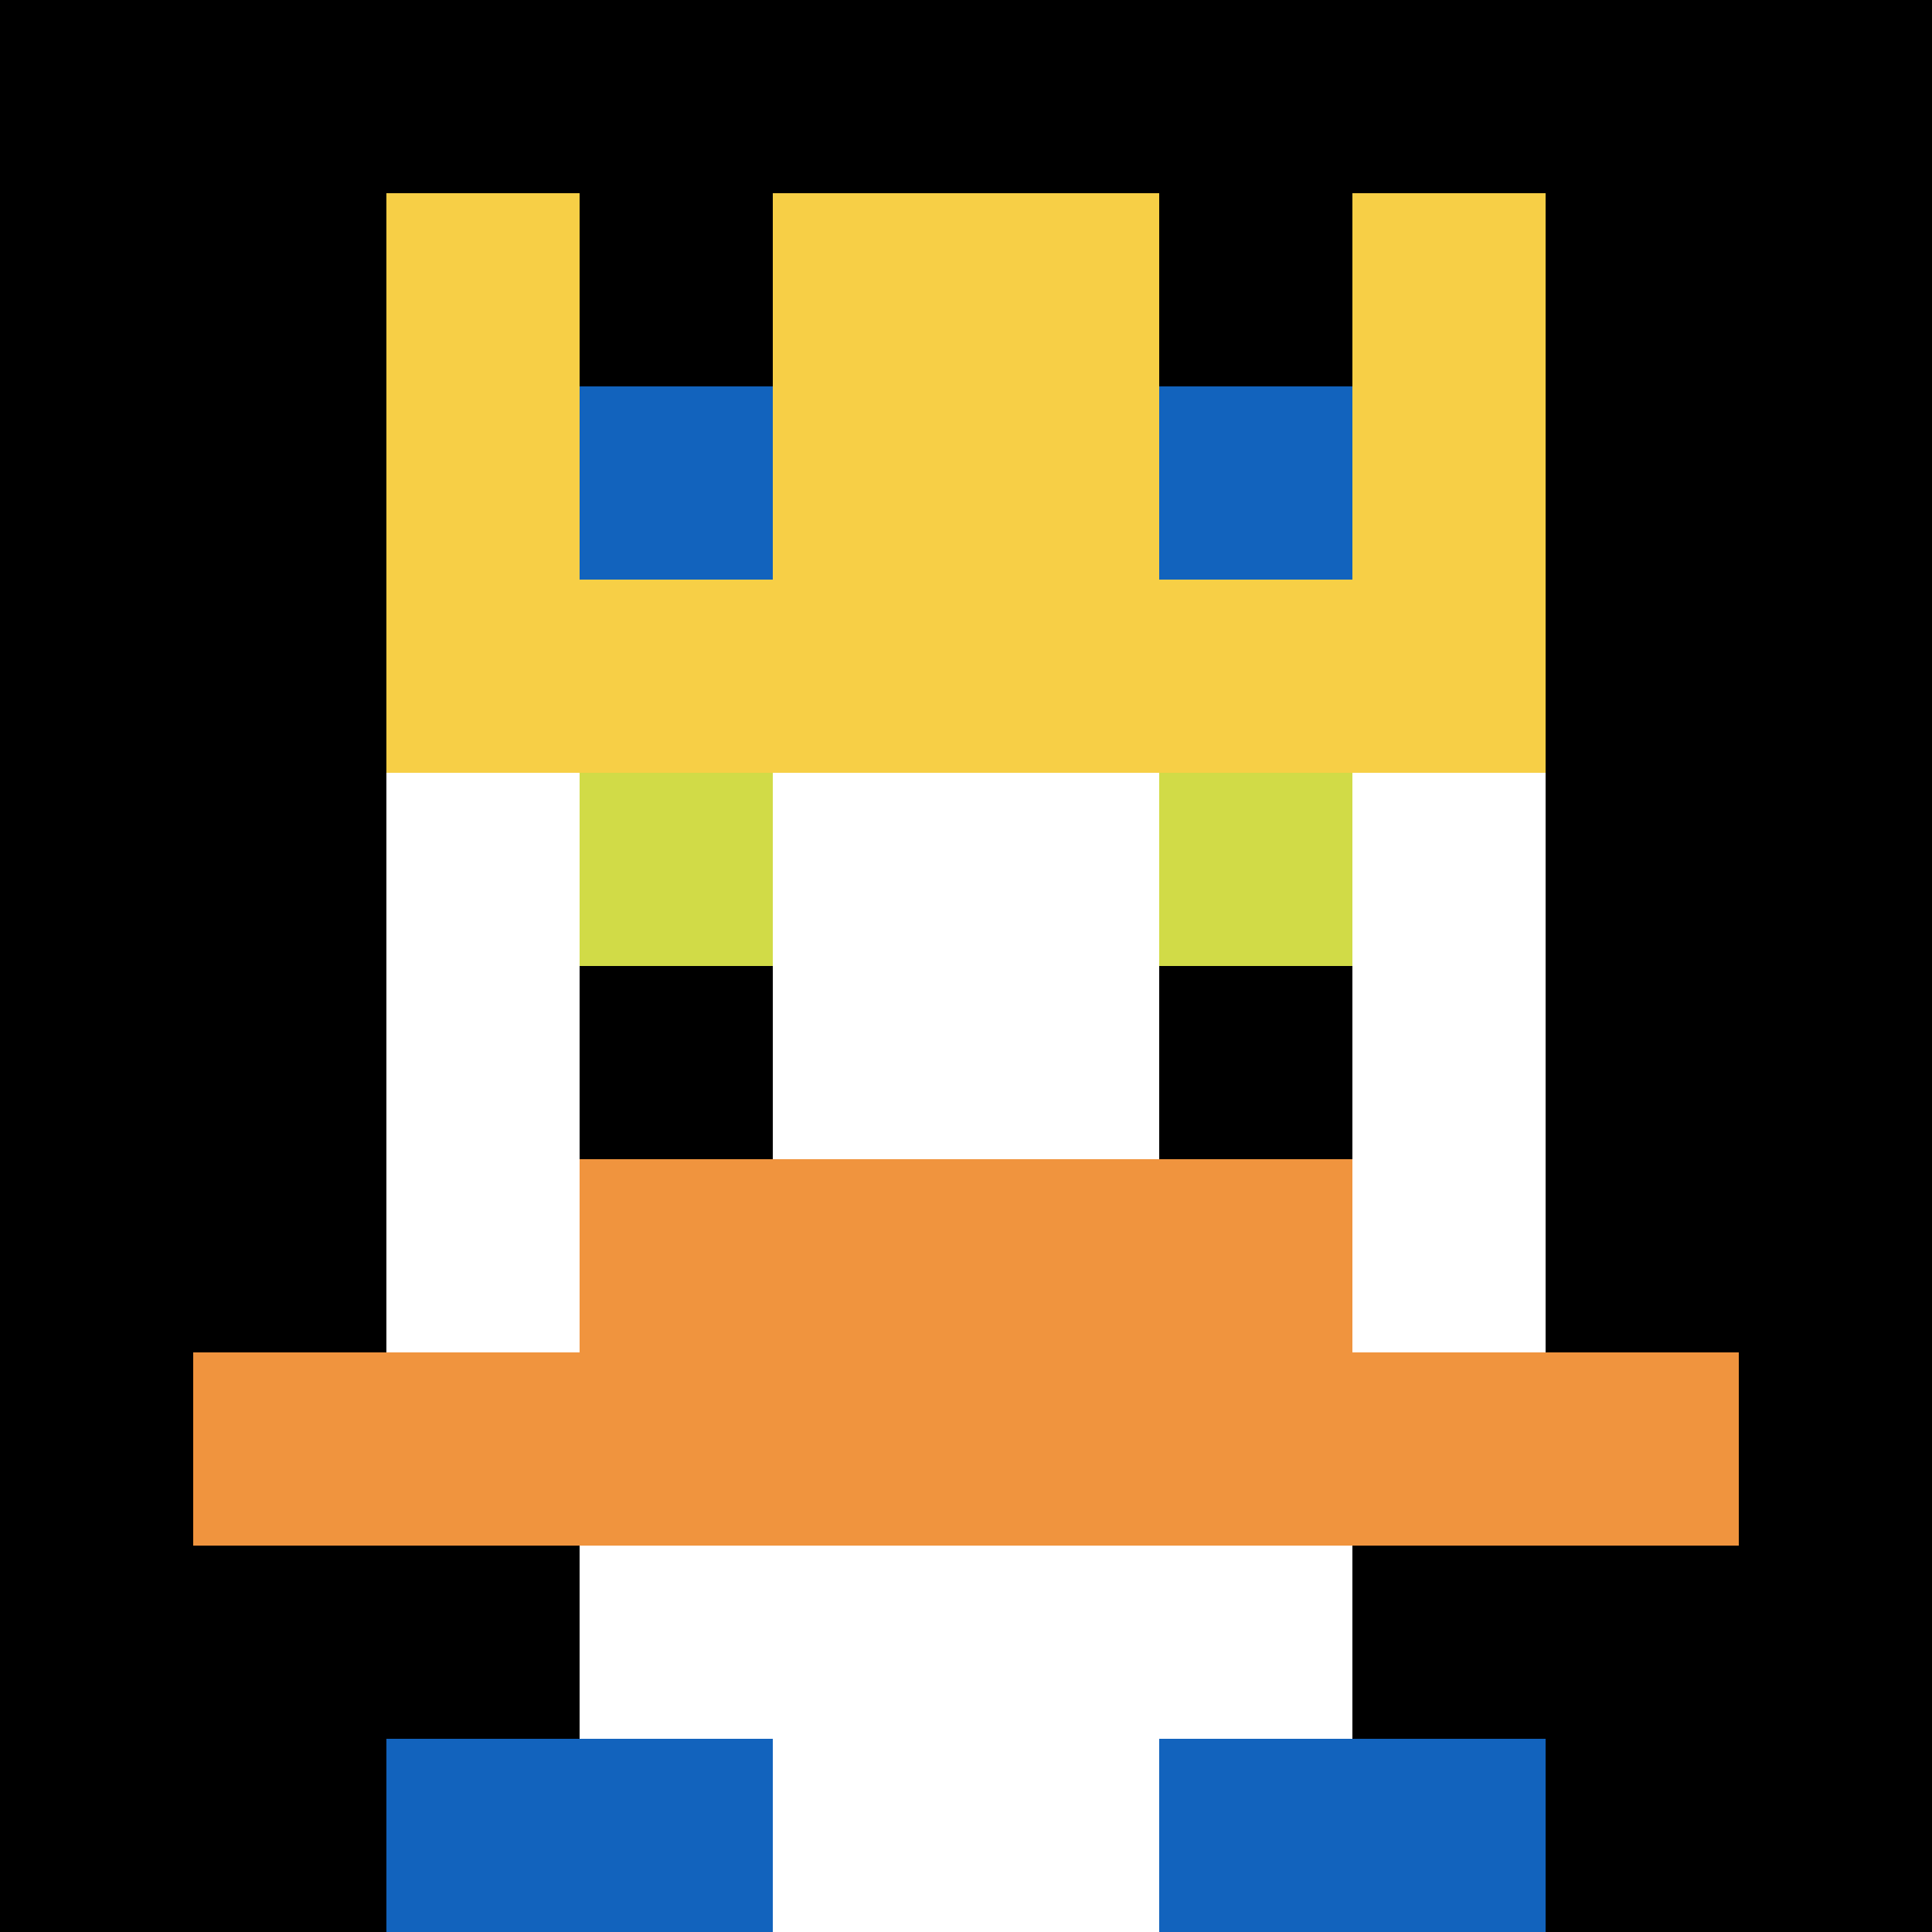
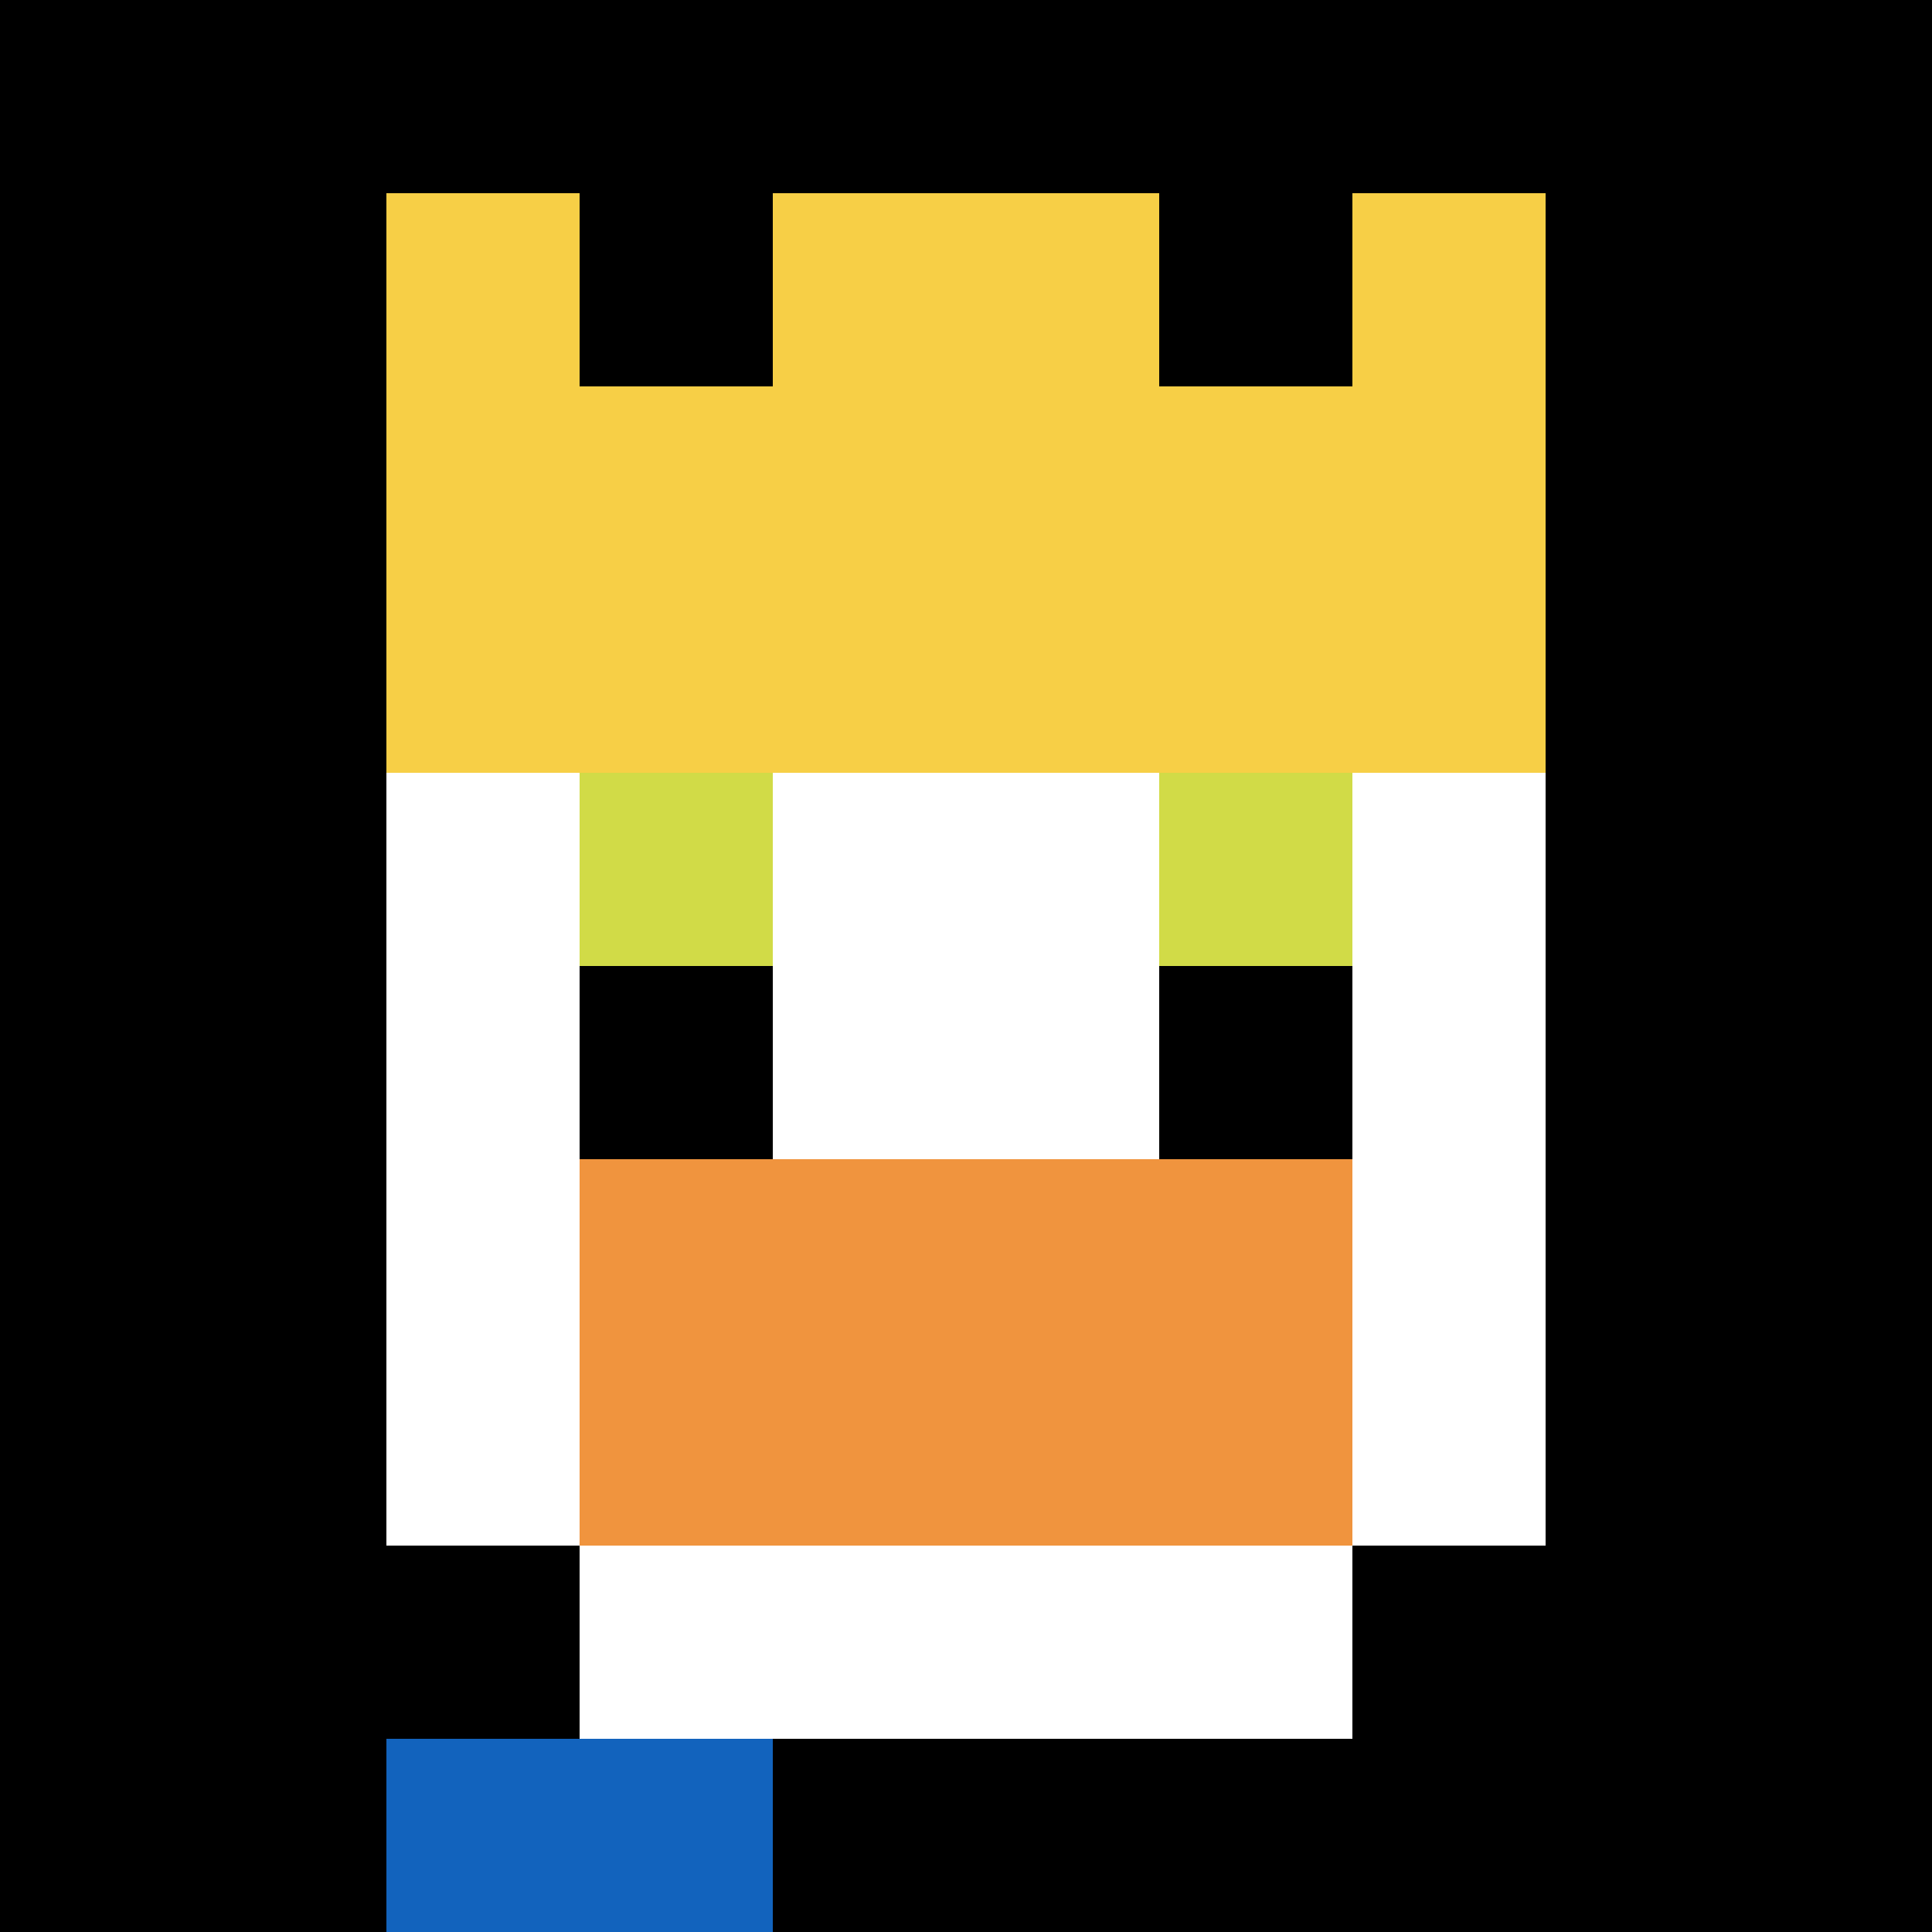
<svg xmlns="http://www.w3.org/2000/svg" version="1.1" width="762" height="762">
  <title>'goose-pfp-514510' by Dmitri Cherniak</title>
  <desc>seed=514510
backgroundColor=#ffffff
padding=20
innerPadding=0
timeout=500
dimension=1
border=false
Save=function(){return n.handleSave()}
frame=25

Rendered at Tue Oct 03 2023 19:52:45 GMT-0700 (Pacific Daylight Time)
Generated in 1ms
</desc>
  <defs />
  <rect width="100%" height="100%" fill="#ffffff" />
  <g>
    <g id="0-0">
      <rect x="0" y="0" height="762" width="762" fill="#000000" />
      <g>
        <rect id="0-0-3-2-4-7" x="228.6" y="152.4" width="304.8" height="533.4" fill="#ffffff" />
        <rect id="0-0-2-3-6-5" x="152.4" y="228.6" width="457.2" height="381" fill="#ffffff" />
-         <rect id="0-0-4-8-2-2" x="304.8" y="609.6" width="152.4" height="152.4" fill="#ffffff" />
-         <rect id="0-0-1-7-8-1" x="76.2" y="533.4" width="609.6" height="76.2" fill="#F0943E" />
        <rect id="0-0-3-6-4-2" x="228.6" y="457.2" width="304.8" height="152.4" fill="#F0943E" />
        <rect id="0-0-3-4-1-1" x="228.6" y="304.8" width="76.2" height="76.2" fill="#D1DB47" />
        <rect id="0-0-6-4-1-1" x="457.2" y="304.8" width="76.2" height="76.2" fill="#D1DB47" />
        <rect id="0-0-3-5-1-1" x="228.6" y="381" width="76.2" height="76.2" fill="#000000" />
        <rect id="0-0-6-5-1-1" x="457.2" y="381" width="76.2" height="76.2" fill="#000000" />
        <rect id="0-0-4-1-2-2" x="304.8" y="76.2" width="152.4" height="152.4" fill="#ffffff" />
        <rect id="0-0-2-1-1-2" x="152.4" y="76.2" width="76.2" height="152.4" fill="#F7CF46" />
        <rect id="0-0-4-1-2-2" x="304.8" y="76.2" width="152.4" height="152.4" fill="#F7CF46" />
        <rect id="0-0-7-1-1-2" x="533.4" y="76.2" width="76.2" height="152.4" fill="#F7CF46" />
        <rect id="0-0-2-2-6-2" x="152.4" y="152.4" width="457.2" height="152.4" fill="#F7CF46" />
-         <rect id="0-0-3-2-1-1" x="228.6" y="152.4" width="76.2" height="76.2" fill="#1263BD" />
-         <rect id="0-0-6-2-1-1" x="457.2" y="152.4" width="76.2" height="76.2" fill="#1263BD" />
        <rect id="0-0-2-9-2-1" x="152.4" y="685.8" width="152.4" height="76.2" fill="#1263BD" />
-         <rect id="0-0-6-9-2-1" x="457.2" y="685.8" width="152.4" height="76.2" fill="#1263BD" />
      </g>
      <rect x="0" y="0" stroke="white" stroke-width="0" height="762" width="762" fill="none" />
    </g>
  </g>
</svg>